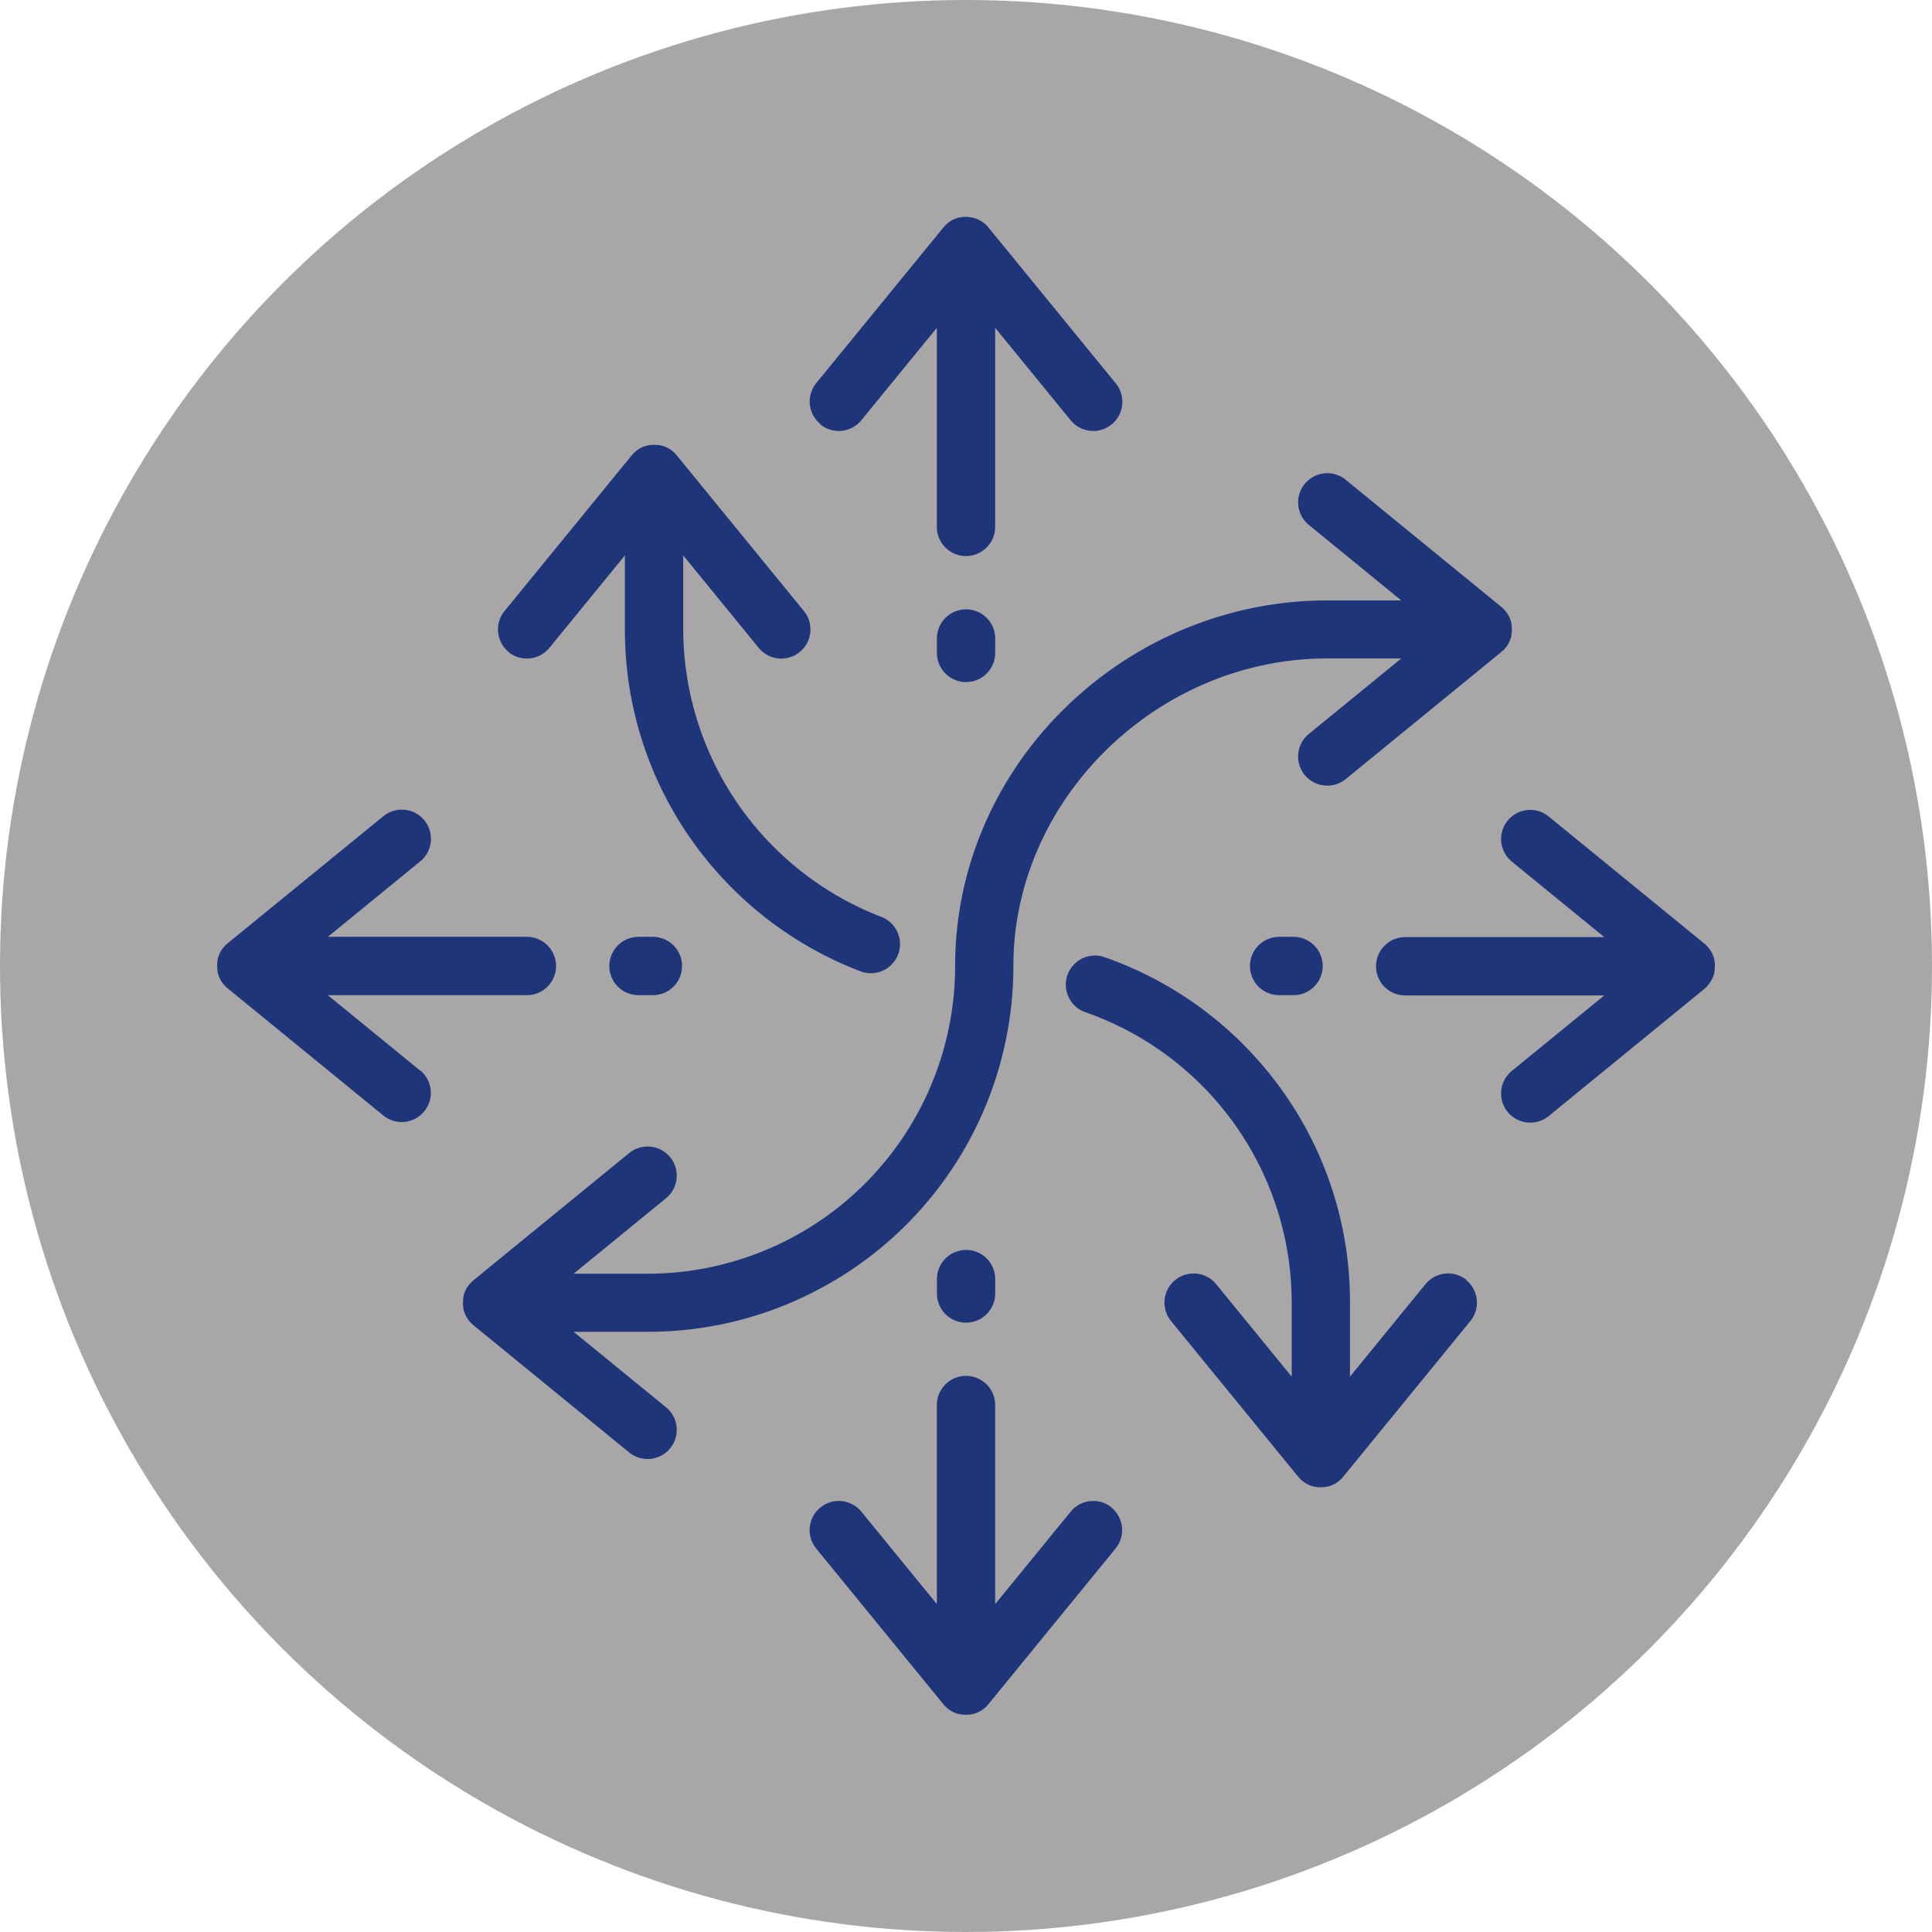
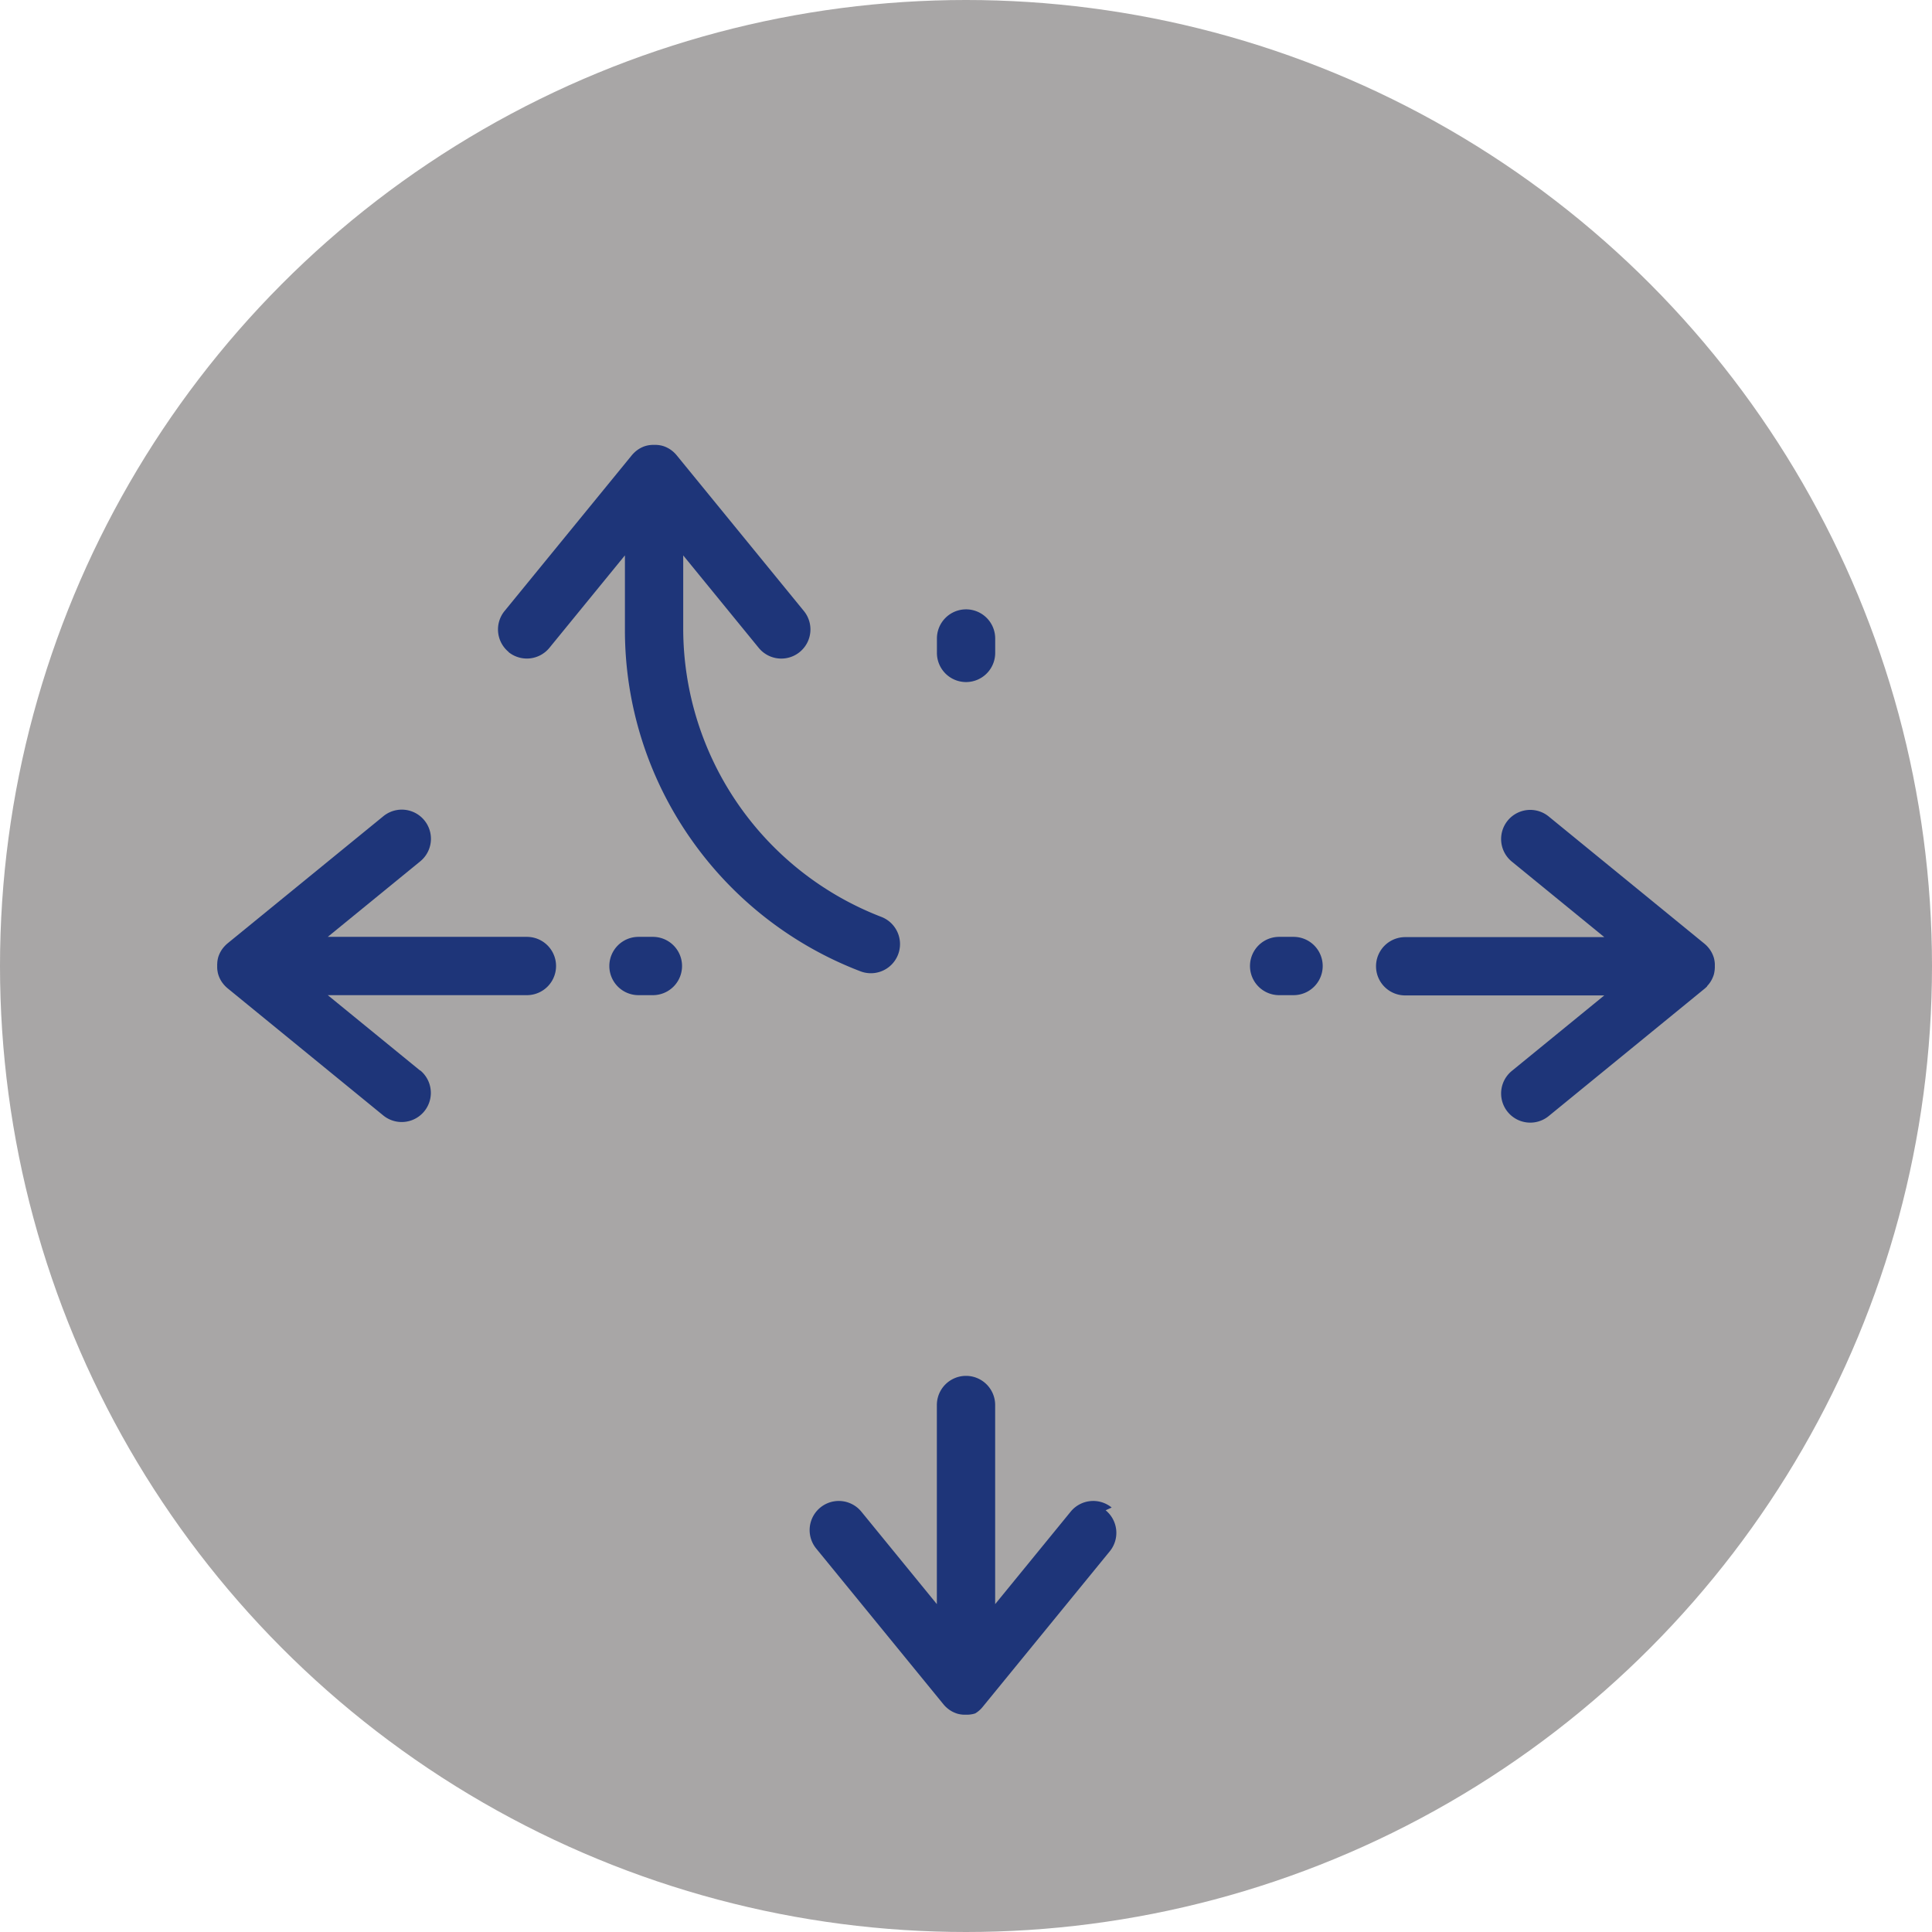
<svg xmlns="http://www.w3.org/2000/svg" width="80" height="80" viewBox="0 0 98 98">
  <defs>
    <clipPath id="clip-path">
      <rect id="Rectangle_147" data-name="Rectangle 147" width="76" height="76" fill="#1e3579" />
    </clipPath>
  </defs>
  <g id="Group_3442" data-name="Group 3442" transform="translate(-1285 -1625.387)">
    <circle id="Ellipse_5" data-name="Ellipse 5" cx="49" cy="49" r="49" transform="translate(1285 1625.387)" fill="#a8a6a6" />
    <g id="Group_3406" data-name="Group 3406" transform="translate(1296 1636.385)">
      <g id="Group_3405" data-name="Group 3405" transform="translate(0 0.002)" clip-path="url(#clip-path)">
-         <path id="Path_160" data-name="Path 160" d="M814.057,10.528a1.478,1.478,0,0,0,2.08-.21l3.83-4.69v10.1a1.478,1.478,0,1,0,2.957,0V5.628l3.83,4.69a1.478,1.478,0,1,0,2.29-1.87l-6.453-7.9,0,0q-.025-.03-.051-.059L822.526.47l-.041-.042-.021-.02-.036-.033-.022-.019-.038-.032-.021-.017L822.3.274l-.017-.012-.06-.039,0,0a1.472,1.472,0,0,0-.292-.139h0l-.074-.023-.006,0-.071-.018-.01,0L821.7.023l-.013,0-.065-.009-.016,0L821.544,0h-.017l-.08,0-.08,0h-.018l-.063.005-.016,0L821.2.021l-.013,0-.067.013-.01,0-.07.018-.006,0-.074.023h0a1.472,1.472,0,0,0-.292.138l0,0-.059.039-.017.012-.044.033-.021.017-.038.031-.023.019-.036.033-.021.02-.041.043-.012.013q-.027.029-.051.059v0l-6.453,7.9a1.479,1.479,0,0,0,.21,2.08" transform="translate(-783.446 -0.001)" fill="#1e3579" />
-         <path id="Path_161" data-name="Path 161" d="M828.834,1597.5a1.478,1.478,0,0,0-2.08.21l-3.83,4.69v-10.1a1.478,1.478,0,1,0-2.957,0v10.1l-3.83-4.69a1.478,1.478,0,1,0-2.29,1.87l6.453,7.9,0,0q.025.03.051.059l.012.013.041.043.021.02.036.033.022.019.038.032.021.017.045.033.016.012.06.04,0,0a1.471,1.471,0,0,0,.292.139h0l.074.024.005,0,.071.018.009,0,.068.013.013,0,.065.009.016,0,.063.005h.017l.08,0,.08,0h.017l.064-.005.016,0,.065-.009.013,0,.068-.013.009,0,.071-.018.005,0,.075-.024h0a1.467,1.467,0,0,0,.292-.139l0,0,.061-.04.016-.011.045-.033.021-.016.039-.032.022-.019.037-.034.02-.019.042-.044.011-.012c.018-.019.035-.039.052-.06v0l6.453-7.9a1.478,1.478,0,0,0-.21-2.08" transform="translate(-783.445 -1532.031)" fill="#1e3579" />
+         <path id="Path_161" data-name="Path 161" d="M828.834,1597.5a1.478,1.478,0,0,0-2.08.21l-3.83,4.69v-10.1a1.478,1.478,0,1,0-2.957,0v10.1l-3.83-4.69a1.478,1.478,0,1,0-2.29,1.87l6.453,7.9,0,0q.025.03.051.059l.012.013.041.043.021.02.036.033.022.019.038.032.021.017.045.033.016.012.06.04,0,0a1.471,1.471,0,0,0,.292.139h0l.074.024.005,0,.071.018.009,0,.068.013.013,0,.065.009.016,0,.063.005h.017l.08,0,.08,0h.017l.064-.005.016,0,.065-.009.013,0,.068-.013.009,0,.071-.018.005,0,.075-.024h0l0,0,.061-.04.016-.011.045-.033.021-.016.039-.032.022-.019.037-.034.02-.019.042-.044.011-.012c.018-.019.035-.039.052-.06v0l6.453-7.9a1.478,1.478,0,0,0-.21-2.08" transform="translate(-783.445 -1532.031)" fill="#1e3579" />
        <path id="Path_162" data-name="Path 162" d="M1607.623,822.467l.033-.036.02-.023.031-.038.017-.021.033-.044.012-.017q.02-.029.039-.06l0,0a1.467,1.467,0,0,0,.138-.292h0q.013-.037.023-.074l0-.006q.01-.035.018-.071l0-.009c0-.022.009-.045.013-.068l0-.013c0-.021.007-.043.009-.065l0-.016c0-.021,0-.042.005-.063,0-.006,0-.012,0-.018,0-.027,0-.053,0-.08s0-.054,0-.08c0-.006,0-.012,0-.017,0-.021,0-.042-.005-.063l0-.016c0-.022-.006-.043-.009-.065l0-.013q-.006-.034-.013-.068l0-.009c-.005-.024-.011-.047-.018-.071l0-.005q-.011-.038-.024-.074h0a1.467,1.467,0,0,0-.139-.292l0,0q-.019-.031-.039-.06l-.012-.016-.033-.045-.017-.021-.032-.038-.019-.022-.033-.036-.02-.021-.042-.041-.013-.012-.059-.051h0l-7.9-6.453a1.478,1.478,0,1,0-1.87,2.29l4.69,3.83h-10.1a1.478,1.478,0,0,0,0,2.957h10.1l-4.69,3.83a1.478,1.478,0,0,0,1.87,2.29l7.9-6.454,0,0c.02-.016.04-.034.059-.051l.014-.013.042-.04.02-.021" transform="translate(-1532.03 -783.449)" fill="#1e3579" />
        <path id="Path_163" data-name="Path 163" d="M10.317,826.757l-4.69-3.83h10.1a1.478,1.478,0,1,0,0-2.957H5.626l4.69-3.83a1.478,1.478,0,1,0-1.87-2.29L.543,820.3h0l-.059.051-.012.012-.043.042-.019.02-.034.036-.019.022-.032.038-.017.021-.033.045-.012.016c-.014.02-.027.04-.039.06l0,0a1.468,1.468,0,0,0-.139.292h0q-.013.037-.023.074l0,.006q-.01.035-.018.071l0,.009q-.007.034-.013.068l0,.013q-.005.032-.009.065l0,.016c0,.021,0,.042-.005.063,0,.006,0,.012,0,.018,0,.027,0,.053,0,.08s0,.054,0,.08c0,.006,0,.012,0,.018,0,.021,0,.042.005.063l0,.016q0,.033.009.065l0,.013q.006.034.013.068l0,.01c.005.024.011.047.018.07l0,.006q.011.037.023.074h0a1.472,1.472,0,0,0,.138.292l0,0c.013.02.026.04.039.059l.012.017.033.044.017.021.031.038.019.022.033.036.02.021.042.041.013.013.059.051,0,0,7.9,6.453a1.478,1.478,0,0,0,1.87-2.29" transform="translate(0 -783.448)" fill="#1e3579" />
-         <path id="Path_164" data-name="Path 164" d="M1185.4,1030.153a1.478,1.478,0,0,0-2.08.21l-3.83,4.69V1031.3a18.42,18.42,0,0,0-3.507-10.857,18.6,18.6,0,0,0-8.942-6.667,1.478,1.478,0,0,0-.972,2.792,15.611,15.611,0,0,1,10.465,14.732v3.755l-3.83-4.69a1.478,1.478,0,1,0-2.29,1.87l6.453,7.9v0c.017.02.034.04.052.06l.011.012.042.043.02.019.037.034.022.019.039.032.021.016.045.033.016.011.061.04,0,0a1.472,1.472,0,0,0,.292.139h0l.074.024h.005l.071.018.009,0,.068.013.013,0,.065.009.016,0,.063.005h.017l.08,0,.08,0h.017l.063-.005.016,0,.065-.009.013,0,.068-.013.009,0,.071-.018.006,0,.074-.023h0a1.472,1.472,0,0,0,.292-.139l0,0,.06-.039.017-.012.044-.033.021-.017.038-.032.022-.019.036-.033.021-.02.041-.043.012-.013q.027-.029.051-.059v0l6.453-7.9a1.478,1.478,0,0,0-.21-2.08" transform="translate(-1122.013 -976.224)" fill="#1e3579" />
-         <path id="Path_165" data-name="Path 165" d="M353.936,393.665a18.538,18.538,0,0,0,11.331-17.094c0-8.454,7.292-15.6,15.923-15.6h3.755l-4.69,3.83a1.478,1.478,0,1,0,1.87,2.29l7.9-6.453h0l.059-.051.013-.012.042-.041.02-.021.033-.036.019-.022.032-.038.017-.021.033-.045.012-.017q.02-.029.039-.06l0,0a1.47,1.47,0,0,0,.138-.292h0q.013-.037.023-.074l0-.006q.01-.035.018-.071l0-.009q.007-.034.013-.068l0-.013c0-.021.007-.043.009-.065l0-.016c0-.021,0-.042.005-.063,0-.006,0-.012,0-.017,0-.027,0-.053,0-.08s0-.054,0-.08c0-.006,0-.012,0-.017,0-.021,0-.042-.005-.063l0-.016c0-.022-.006-.043-.009-.065l0-.013c0-.023-.008-.045-.013-.068l0-.009q-.008-.036-.018-.071l0-.006q-.011-.038-.023-.074h0a1.47,1.47,0,0,0-.138-.292l0,0q-.019-.03-.039-.06l-.012-.017-.033-.045-.017-.021-.032-.038-.019-.022-.033-.036-.02-.021-.042-.041-.013-.012-.059-.051,0,0-7.9-6.453a1.478,1.478,0,1,0-1.87,2.29l4.69,3.83h-3.755a18.8,18.8,0,0,0-7.266,1.456,19.09,19.09,0,0,0-6,3.965,18.636,18.636,0,0,0-4.094,5.893,17.936,17.936,0,0,0-1.517,7.239,15.613,15.613,0,0,1-15.6,15.6h-3.755l4.69-3.83a1.478,1.478,0,0,0-1.87-2.29l-7.9,6.453,0,0-.059.051-.013.012-.043.041-.02.02-.034.036-.019.022-.032.039-.016.021-.033.045-.011.016q-.021.03-.04.061l0,0a1.476,1.476,0,0,0-.139.292h0q-.013.037-.024.074l0,.005q-.01.035-.018.071l0,.009q-.008.034-.013.068l0,.013c0,.021-.007.043-.009.065l0,.016c0,.021,0,.042-.005.063,0,.006,0,.012,0,.018,0,.027,0,.053,0,.08s0,.054,0,.08c0,.006,0,.012,0,.017,0,.021,0,.042.005.063l0,.016c0,.022.006.043.009.065l0,.013q.006.034.013.068l0,.009q.008.036.018.071l0,.005q.011.038.024.075h0a1.472,1.472,0,0,0,.139.292v0q.019.031.04.061l.011.016.034.046.016.02.033.039.018.021.035.037.018.019.045.044.01.01.06.052h0l7.9,6.454a1.478,1.478,0,0,0,1.87-2.29l-4.69-3.83h3.755a18.437,18.437,0,0,0,7.222-1.459" transform="translate(-324.864 -338.572)" fill="#1e3579" />
        <path id="Path_166" data-name="Path 166" d="M385.951,322.869a1.478,1.478,0,0,0,2.08-.21l3.83-4.69v3.755a18.438,18.438,0,0,0,3.356,10.644,18.6,18.6,0,0,0,8.593,6.7,1.478,1.478,0,1,0,1.053-2.763,15.686,15.686,0,0,1-10.045-14.579v-3.755l3.83,4.69a1.478,1.478,0,1,0,2.29-1.87l-6.453-7.9v0q-.025-.03-.051-.059l-.012-.013-.042-.043-.02-.019-.036-.034-.022-.019-.038-.032-.021-.017-.045-.033-.016-.012-.06-.039,0,0a1.475,1.475,0,0,0-.292-.139h0l-.074-.023-.006,0-.071-.018-.009,0-.068-.013-.013,0-.065-.009-.016,0-.063-.005h-.017l-.08,0-.08,0h-.018l-.063.005-.016,0-.065.009-.013,0-.068.013-.009,0-.071.018-.006,0-.074.023h0a1.473,1.473,0,0,0-.292.139l0,0-.06.039-.016.012-.045.033-.021.017-.038.032-.022.019-.036.034-.02.019-.042.043-.012.013q-.026.029-.051.059v0l-6.454,7.9a1.478,1.478,0,0,0,.21,2.08" transform="translate(-371.162 -300.798)" fill="#1e3579" />
-         <path id="Path_167" data-name="Path 167" d="M989.6,1417.823a1.478,1.478,0,0,0-1.478,1.478v.731a1.478,1.478,0,0,0,1.478,1.478h0a1.478,1.478,0,0,0,1.478-1.478v-.731a1.478,1.478,0,0,0-1.478-1.479Z" transform="translate(-951.596 -1365.419)" fill="#1e3579" />
        <path id="Path_168" data-name="Path 168" d="M989.6,538.643h0a1.479,1.479,0,0,0-1.478,1.478v.731a1.478,1.478,0,0,0,1.478,1.479h0a1.478,1.478,0,0,0,1.478-1.478v-.731a1.478,1.478,0,0,0-1.478-1.479" transform="translate(-951.597 -518.734)" fill="#1e3579" />
        <path id="Path_169" data-name="Path 169" d="M540.119,988.121h0a1.478,1.478,0,0,0,0,2.957h.731a1.478,1.478,0,0,0,0-2.957Z" transform="translate(-518.732 -951.599)" fill="#1e3579" />
        <path id="Path_170" data-name="Path 170" d="M1419.3,988.122h0a1.478,1.478,0,0,0,0,2.957h.731a1.478,1.478,0,1,0,0-2.957Z" transform="translate(-1365.416 -951.6)" fill="#1e3579" />
      </g>
    </g>
  </g>
</svg>